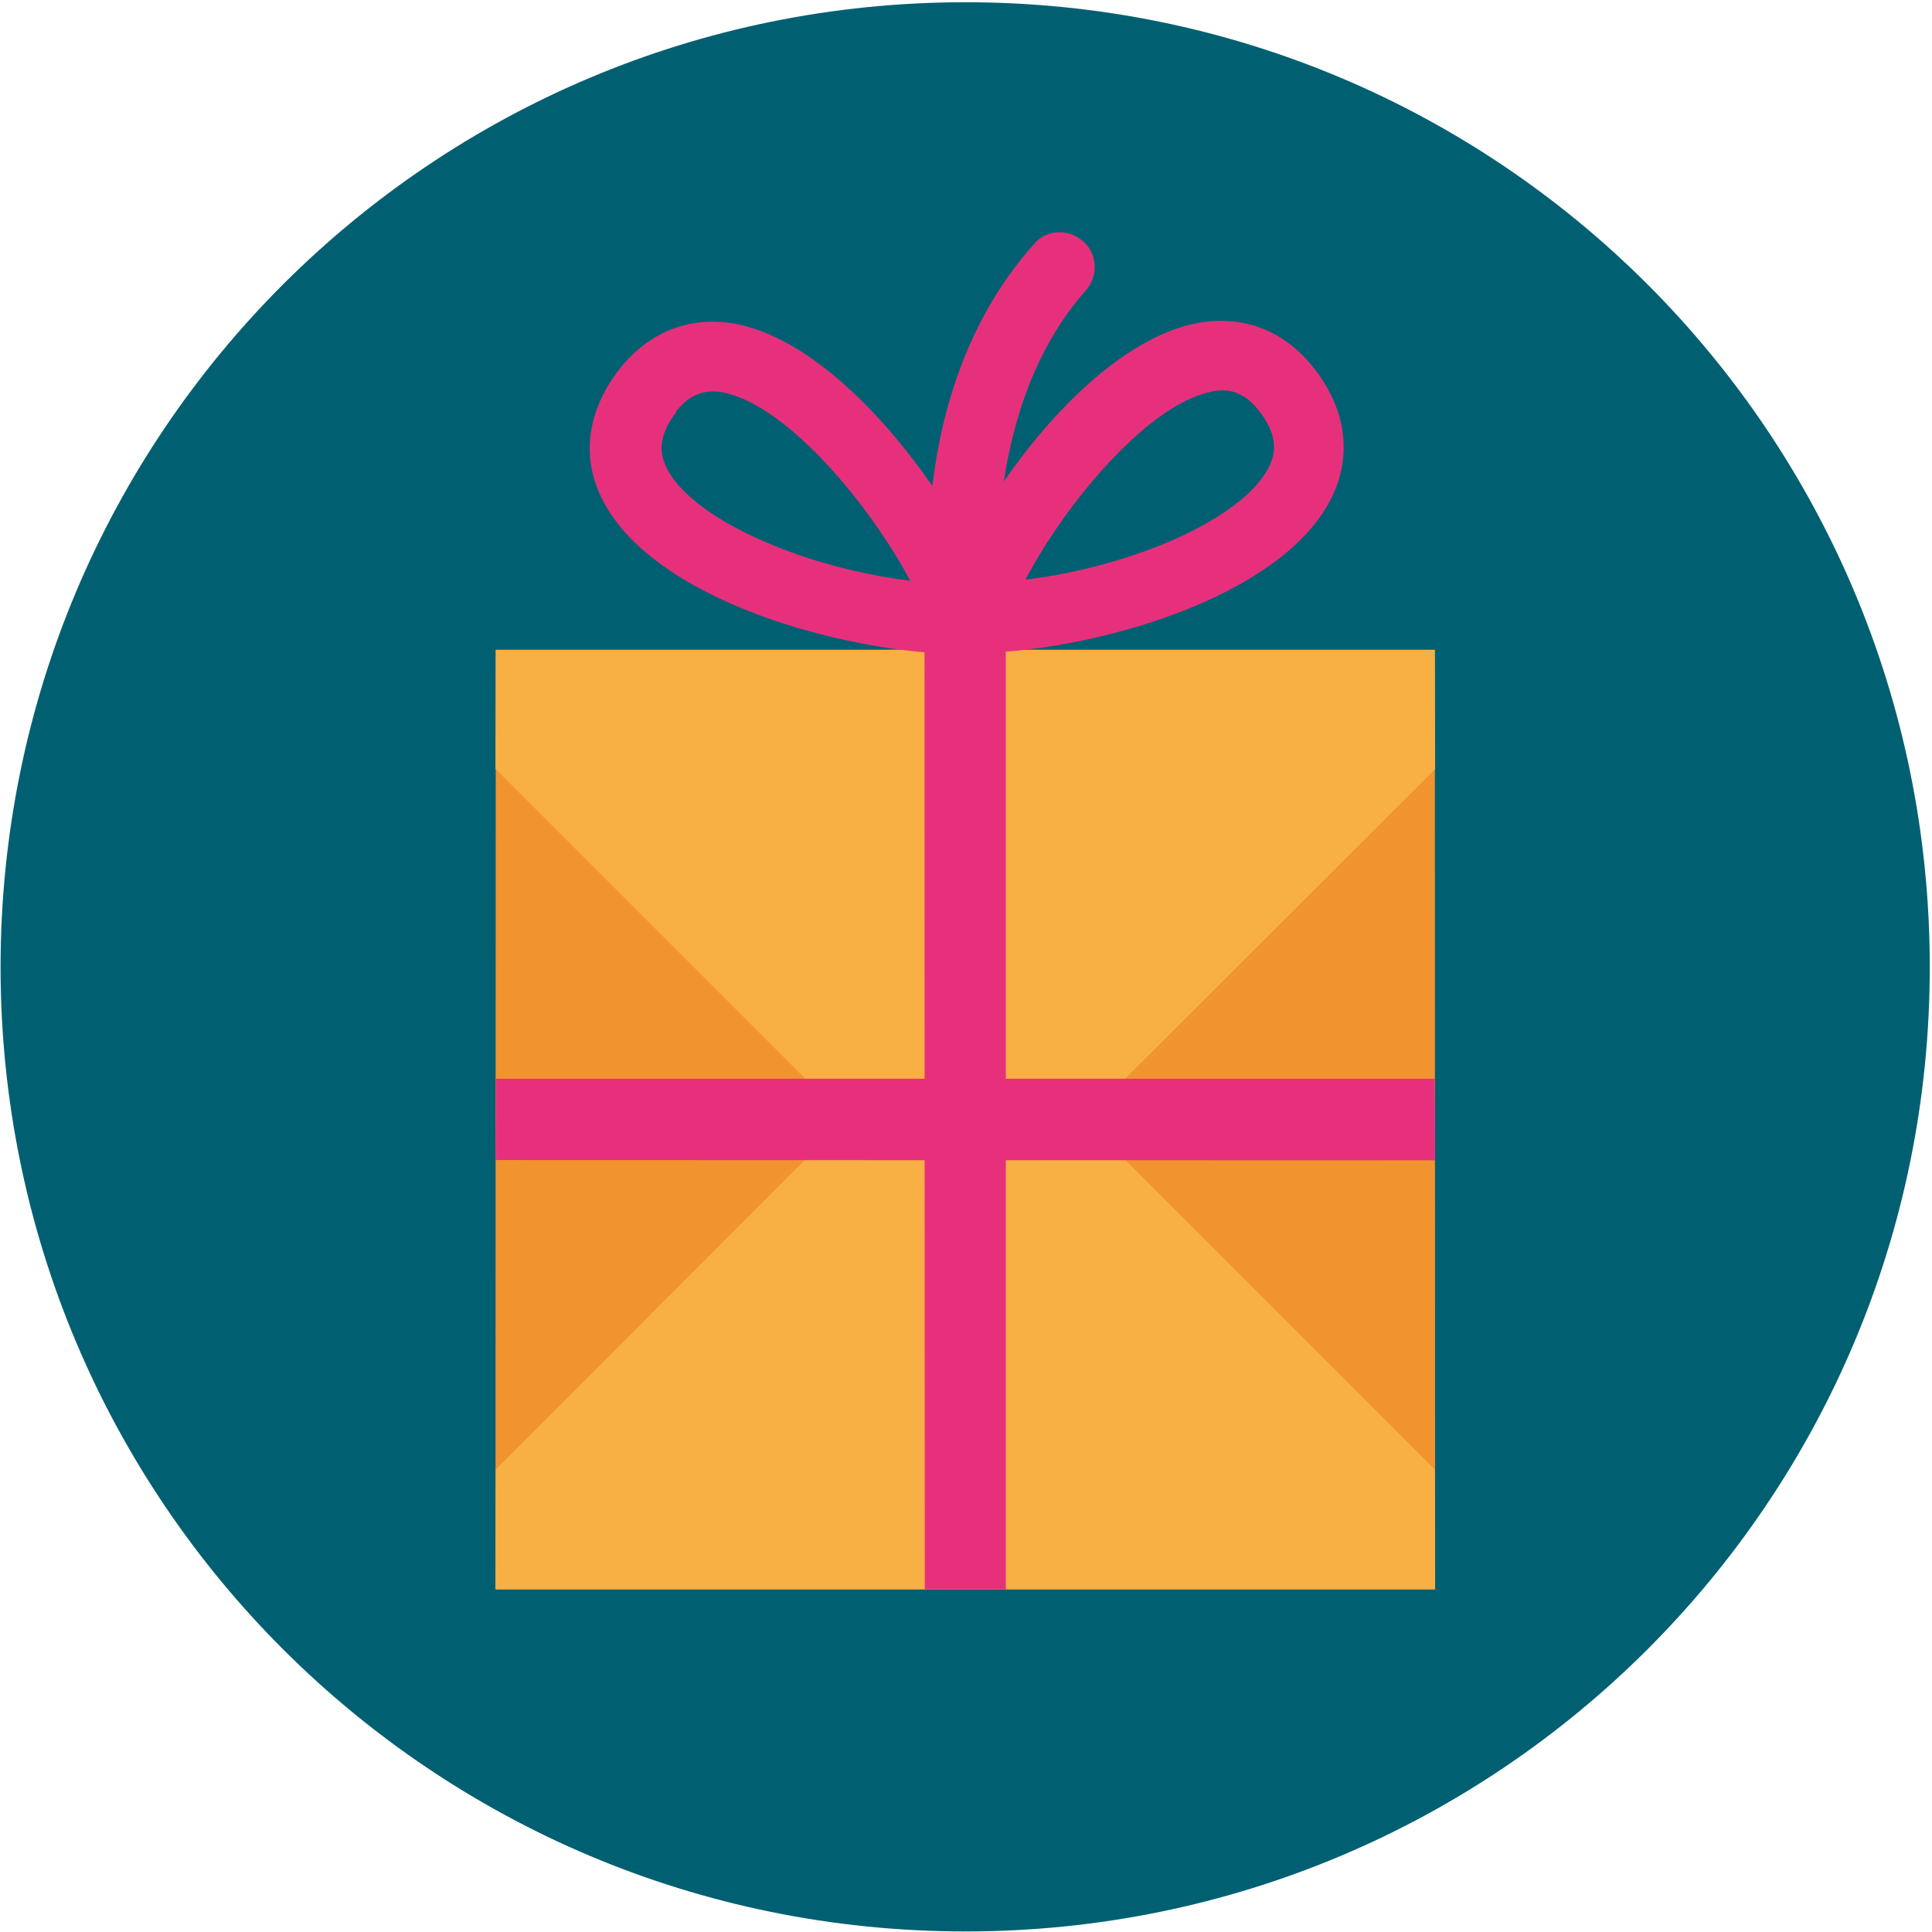
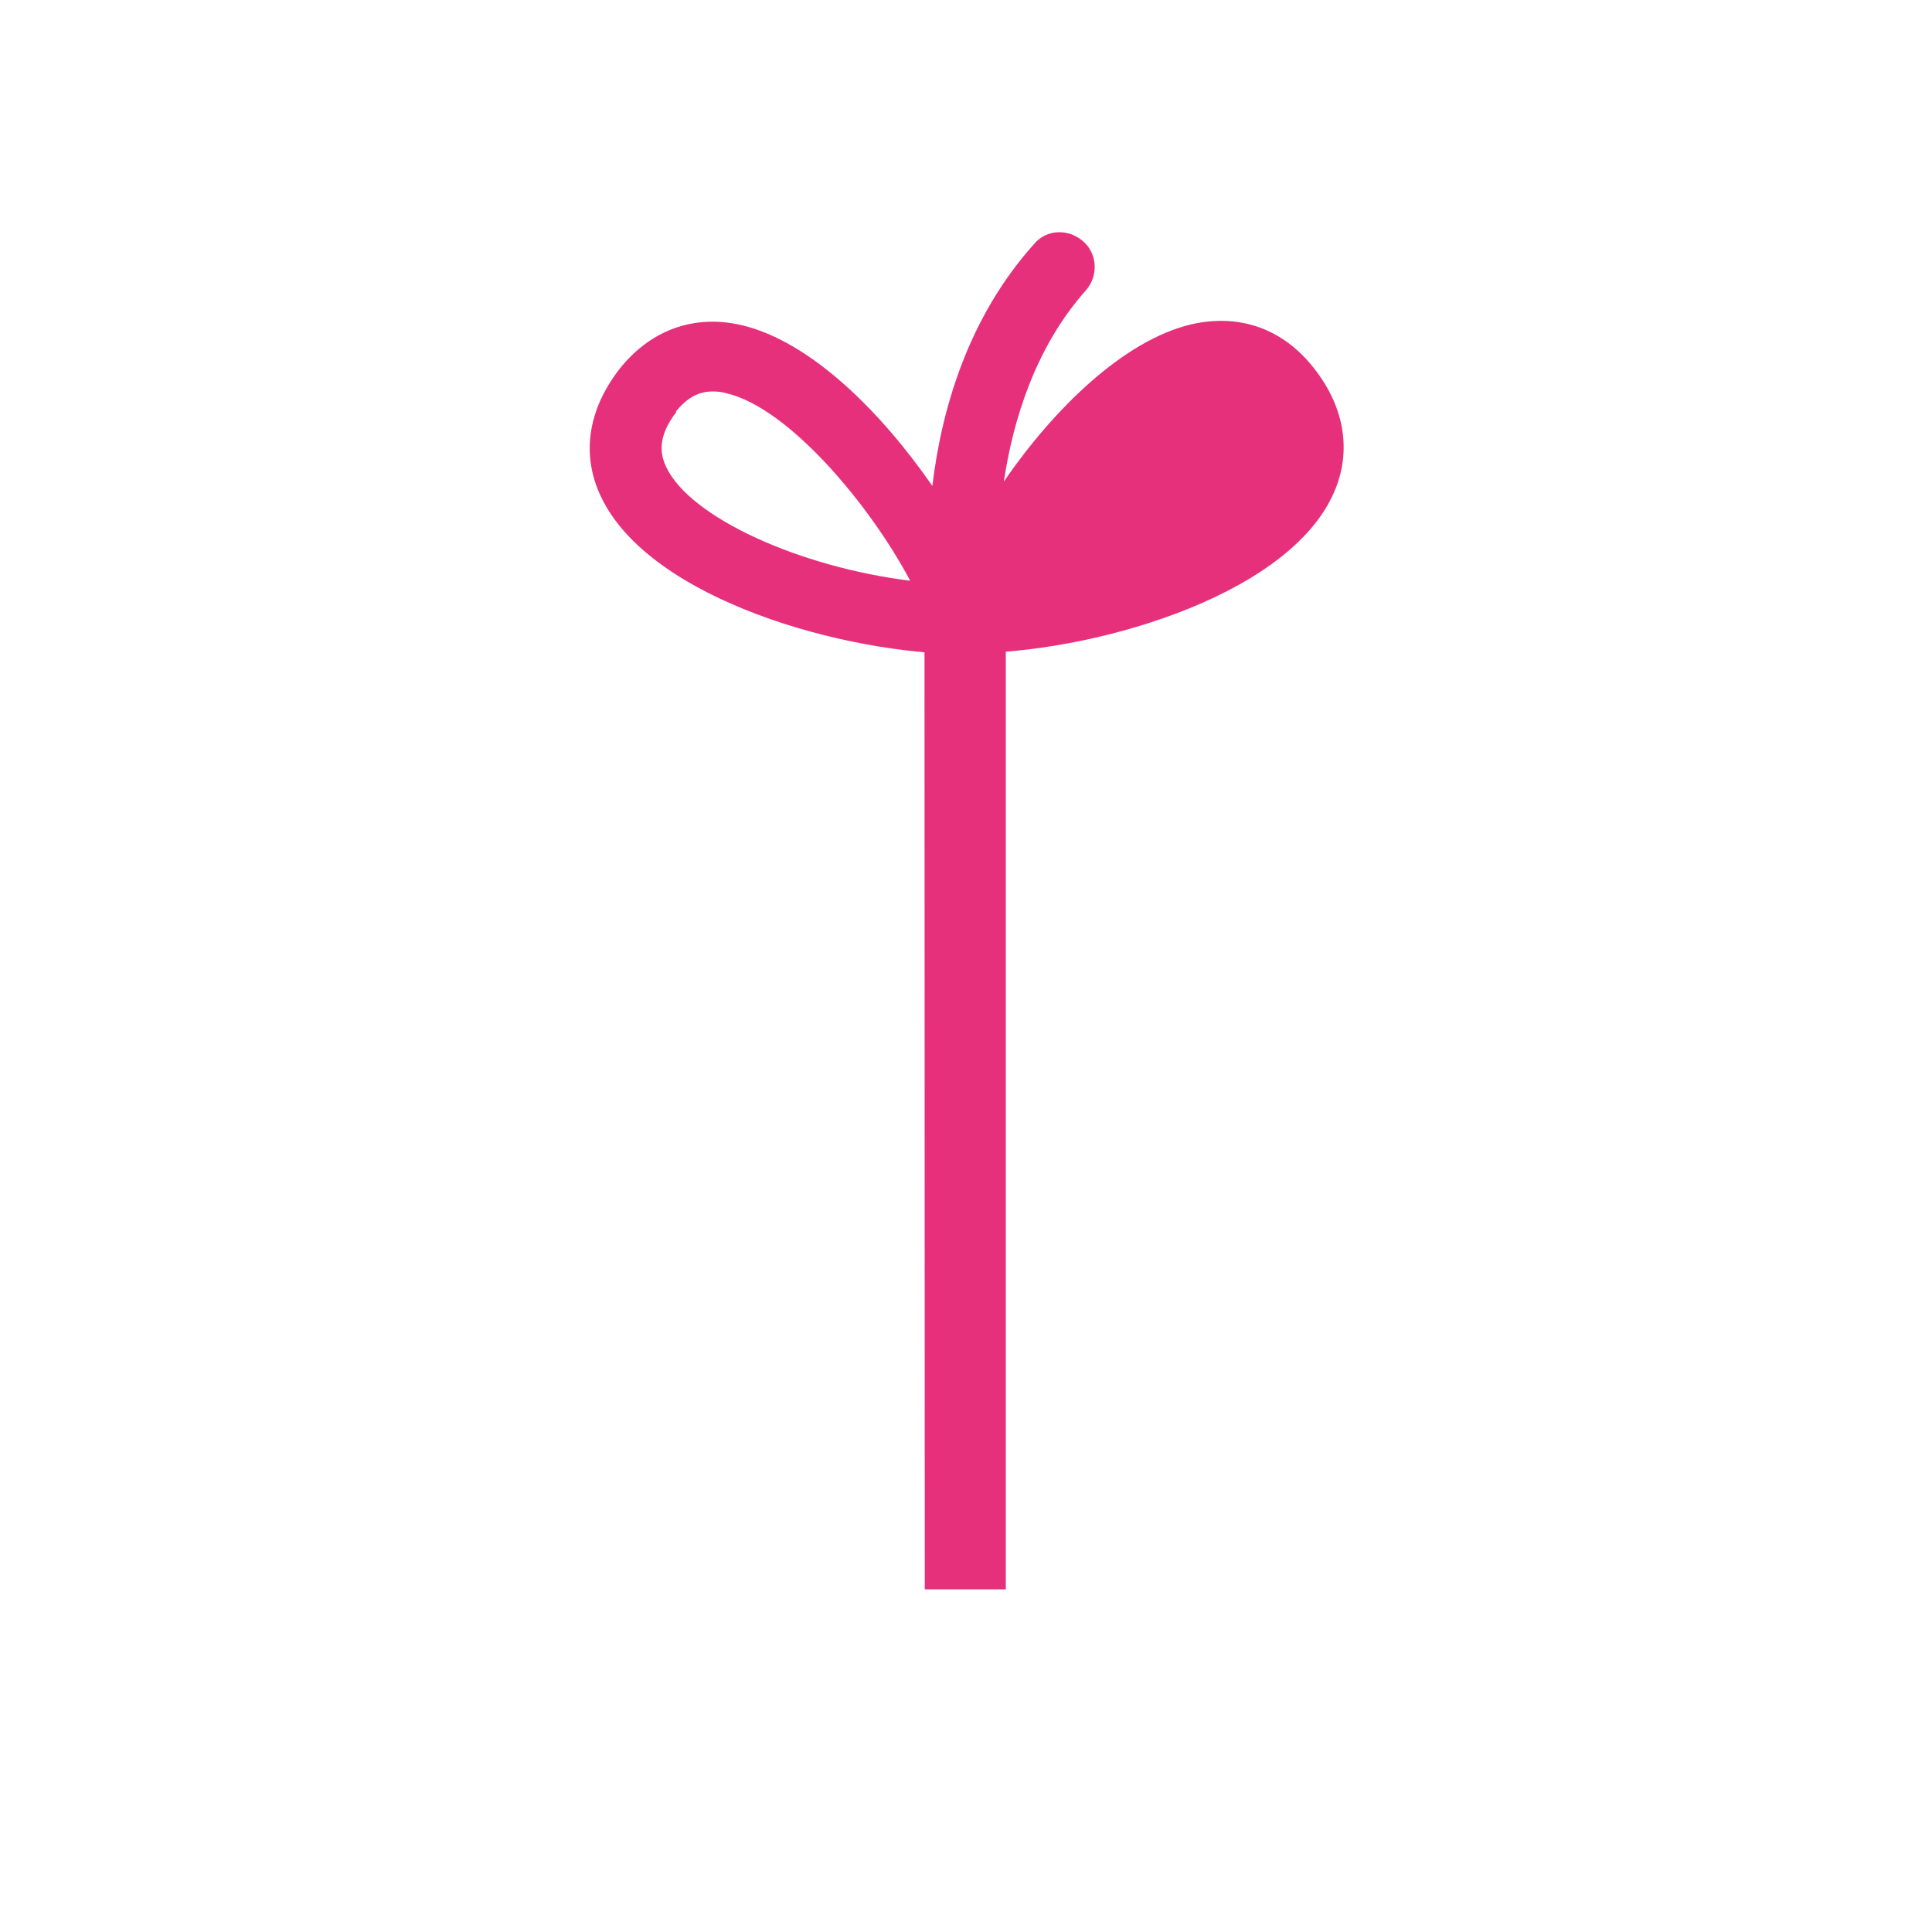
<svg xmlns="http://www.w3.org/2000/svg" width="689" height="689">
  <g fill-rule="evenodd">
-     <path d="M344.3 688.8C154 688.8.2 535 .2 344.8.3 154.5 154 .8 344.3.8c190.2 0 343.9 153.7 343.9 344 .1 190.2-153.7 344-343.9 344z" fill="#006072" />
-     <path d="M511.8 566.8H176.7l.1-335h334.9z" fill="#f1932e" />
    <g fill="#f8af43">
-       <path d="M176.8 524l-.1 42.8h335.1l-.1-42.8-167.5-167.5z" />
-       <path d="M511.8 274.3l-.1-42.6H176.8l-.1 42.5 167.5 167.5z" />
-     </g>
+       </g>
    <g fill="#e7307c">
      <path d="M329.8 566.8l-.1-335h29v335z" />
-       <path d="M511.8 413.8l-335.1-.1.1-29h334.9z" />
    </g>
  </g>
-   <path d="M345 233v-.5.5c43.3 0 112.5-19.5 130-55.8 7.3-15 5-31.5-6.5-46-11-14-26.5-19.5-43.8-15.5-24.2 5.8-49 30.3-66.7 56 3.3-22 11.3-48 29.3-68.2 4.4-5 4.2-13-1.1-17.5-5.2-4.5-13-4.3-17.4 1-23.8 26.5-33.1 59.5-36.3 86.3-18-26-43-51.3-67.8-57.3-17-4-32.5 1.5-43.7 15.5-11.5 14.8-13.8 31-6.5 46 17.7 36.5 87 55.8 130 55.8zm85.8-93c1.7-.5 3.4-.8 4.9-.8 5.3 0 9.3 2.3 13.3 7.3 7.2 9.2 5.7 15.5 3.7 19.7-8.7 18.3-48 35.8-87 40.5 14.3-27.2 43-61.5 65.3-66.8zM241 146.8c4.1-5 8.1-7.2 13.3-7.2 1.5 0 3.3.2 5 .7 22 5.3 50.8 39.5 65.3 66.8-39-4.8-78.3-22.3-87-40.5-2-4.3-3.5-10.5 3.7-19.8z" fill="#e7307c" />
+   <path d="M345 233v-.5.5c43.3 0 112.5-19.5 130-55.8 7.3-15 5-31.5-6.5-46-11-14-26.5-19.5-43.8-15.5-24.2 5.8-49 30.3-66.7 56 3.3-22 11.3-48 29.3-68.2 4.4-5 4.2-13-1.1-17.5-5.2-4.5-13-4.3-17.4 1-23.8 26.5-33.1 59.5-36.3 86.3-18-26-43-51.3-67.8-57.3-17-4-32.5 1.5-43.7 15.5-11.5 14.8-13.8 31-6.5 46 17.7 36.5 87 55.8 130 55.8zm85.8-93zM241 146.8c4.1-5 8.1-7.2 13.3-7.2 1.5 0 3.3.2 5 .7 22 5.3 50.8 39.5 65.3 66.8-39-4.8-78.3-22.3-87-40.5-2-4.3-3.5-10.5 3.7-19.8z" fill="#e7307c" />
</svg>